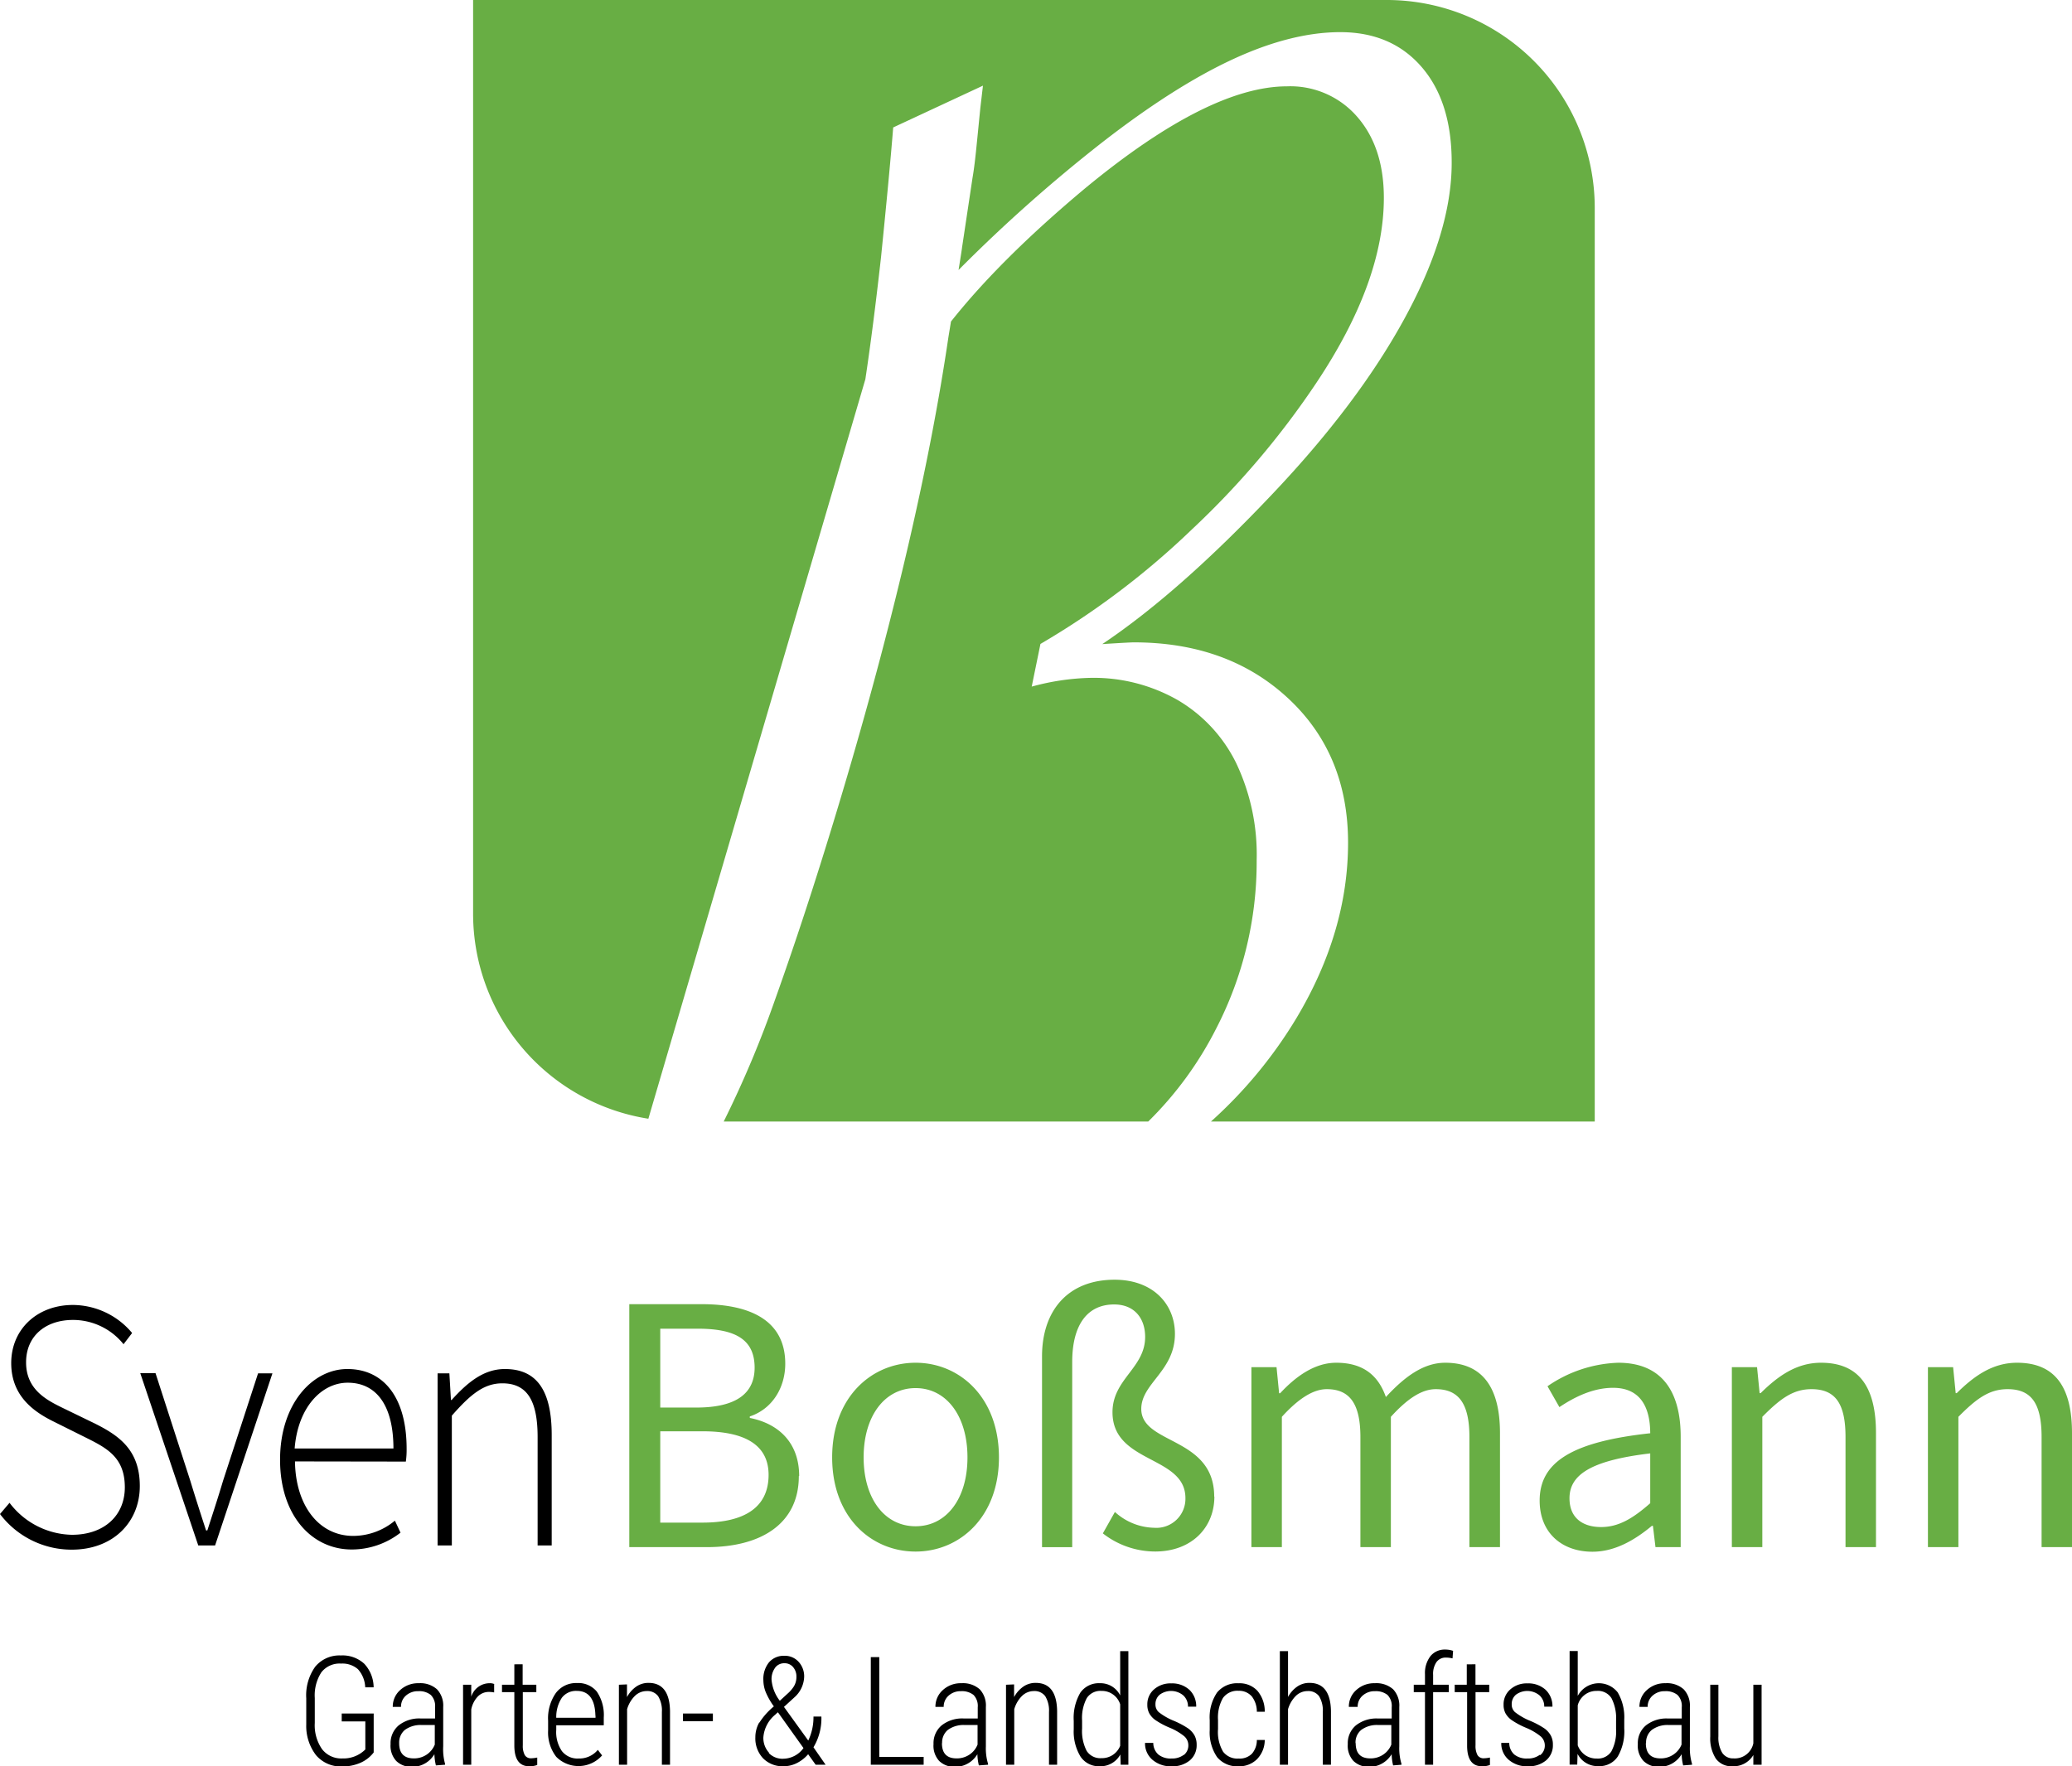
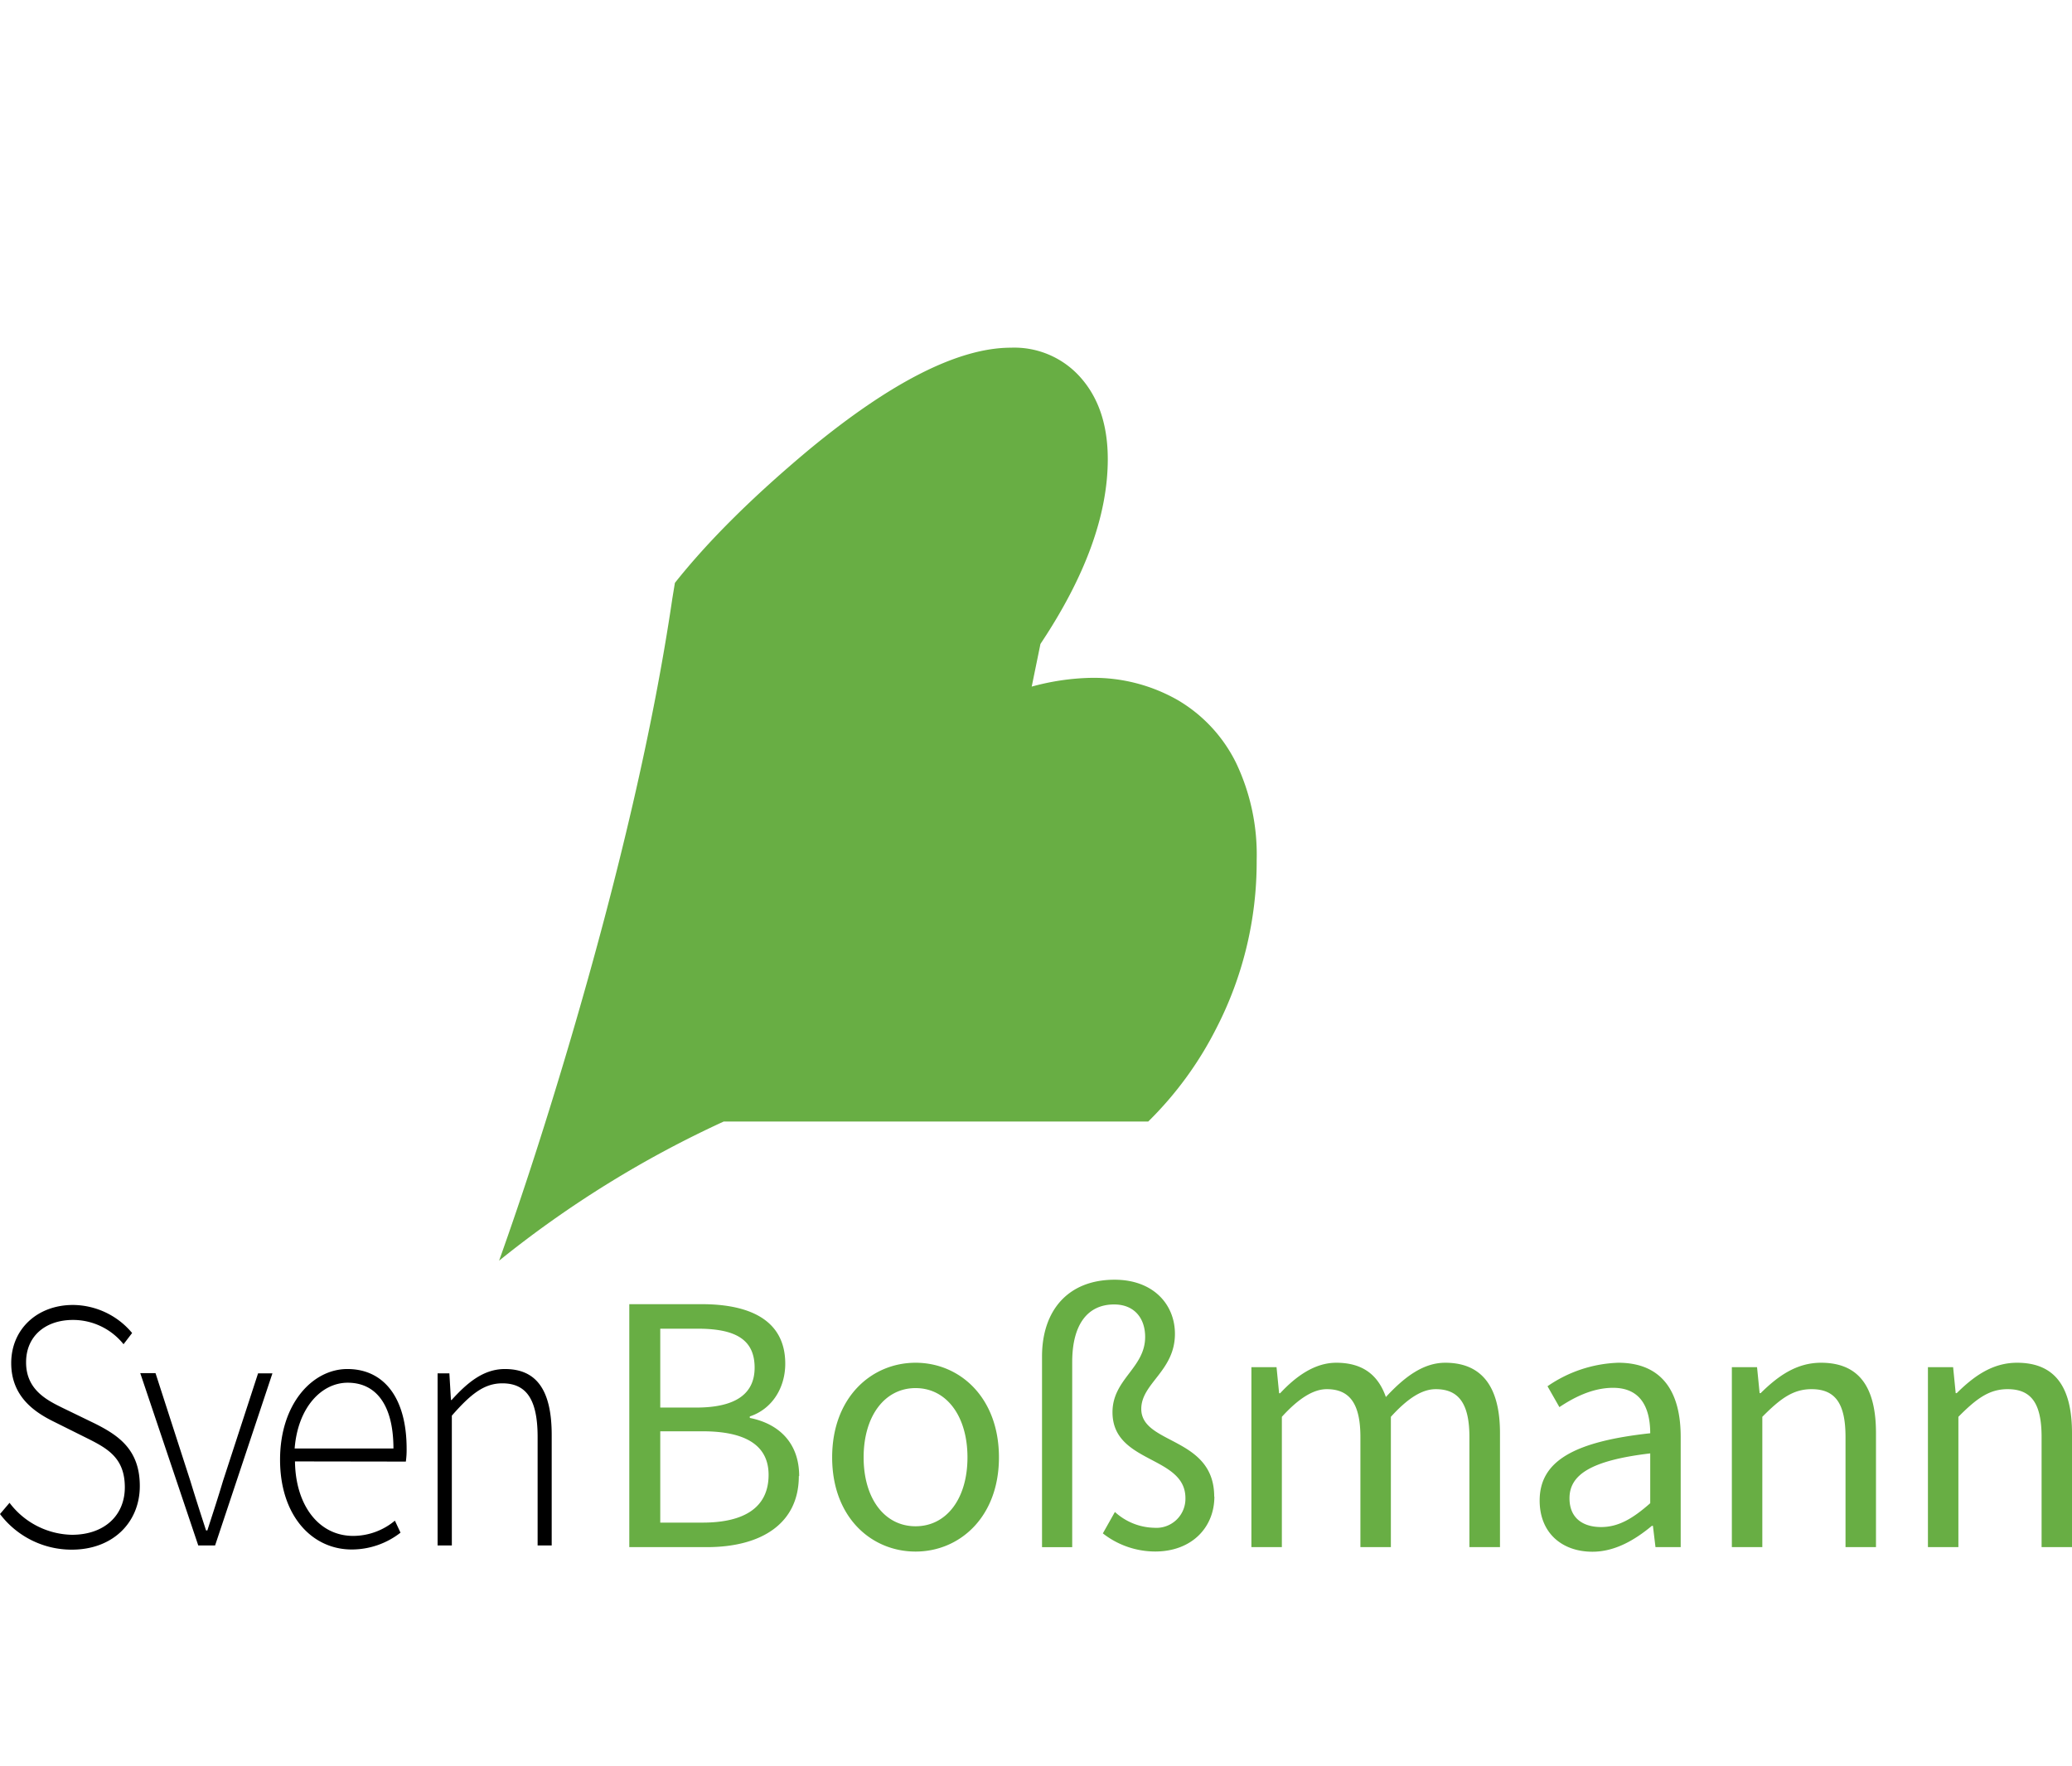
<svg xmlns="http://www.w3.org/2000/svg" id="Ebene_1" data-name="Ebene 1" viewBox="0 0 369.33 314.86">
  <defs>
    <style>.cls-1{fill:#68ae44;}</style>
  </defs>
  <path class="cls-1" d="M369.33,275.8V255.47c0-8.18-3-12.54-9.79-12.54-4.41,0-7.71,2.41-10.76,5.42h-.18l-.46-4.63h-4.49V275.8h5.43V252.57c3.22-3.25,5.49-4.93,8.77-4.93,4.25,0,6.06,2.56,6.06,8.54V275.8Zm-40.37,0h5.43V255.47c0-8.18-3-12.54-9.8-12.54-4.4,0-7.71,2.41-10.76,5.42h-.18l-.46-4.63H308.7V275.8h5.43V252.57c3.22-3.25,5.49-4.93,8.77-4.93,4.25,0,6.06,2.56,6.06,8.54V275.8Zm-33.87,0h4.49V256.12c0-8-3.31-13.19-11.14-13.19a23.5,23.5,0,0,0-12.6,4.19l2.12,3.72c2.52-1.68,5.86-3.44,9.57-3.44,5.24,0,6.61,4,6.62,8.1-13.67,1.49-19.71,5-19.71,12,0,5.79,4,9.12,9.41,9.12,4,0,7.55-2.08,10.6-4.62h.18l.46,3.83Zm-.94-7.83c-3.11,2.74-5.66,4.25-8.76,4.25s-5.63-1.48-5.63-5.13c0-4.1,3.64-6.73,14.39-8V268Zm-32.21,7.83h5.43V255.47c0-8.18-3.17-12.54-9.76-12.54-3.9,0-7.25,2.51-10.58,6.11-1.32-3.76-3.95-6.11-8.85-6.11-3.83,0-7.18,2.41-10,5.44H228l-.46-4.65h-4.48V275.8h5.43V252.57c3-3.3,5.63-4.93,8-4.93,4.07,0,6,2.56,6,8.54V275.8h5.43V252.57c3-3.3,5.55-4.93,8-4.93,4.08,0,6,2.56,6,8.54V275.8Zm-45.51-9c0-10.73-13-9.24-13-15.64,0-4.57,6-6.76,6-13.38,0-5.22-3.83-9.65-10.76-9.65-8.25,0-12.93,5.44-12.93,13.68v34h5.38v-33c0-6.82,2.83-10.27,7.47-10.27,3.62,0,5.53,2.47,5.53,5.79,0,5.54-5.82,7.51-5.82,13.42,0,9.2,13,7.68,13,15.31a5.18,5.18,0,0,1-5.57,5.29,10.72,10.72,0,0,1-7-2.82l-2.15,3.82a15.17,15.17,0,0,0,9.32,3.23c6.5,0,10.56-4.26,10.56-9.8Zm-38.37-7c0-10.7-7-16.87-14.86-16.87s-14.87,6.17-14.87,16.87,7,16.79,14.87,16.79,14.86-6.16,14.86-16.79Zm-5.61,0c0,7.35-3.73,12.28-9.25,12.28s-9.26-4.93-9.26-12.28,3.74-12.35,9.26-12.35,9.25,5,9.25,12.35Zm-30,3.33c0-5.92-3.63-9.34-8.8-10.36v-.27c4-1.32,6.32-5.12,6.32-9.4,0-7.62-6.09-10.61-14.9-10.61H112.17V275.8H126c9.66,0,16.39-4.16,16.39-12.67ZM124.1,250.92h-6.41V236.86h6.66c6.7,0,10.16,1.89,10.16,6.95,0,4.39-3,7.11-10.41,7.11Zm12.9,12c0,5.84-4.37,8.51-11.77,8.51h-7.54V255.15h7.54c7.57,0,11.77,2.44,11.77,7.77Z" />
  <path d="M98.34,275.5V255.82c0-7.92-2.64-11.77-8.34-11.77-3.81,0-6.68,2.41-9.5,5.52h-.12l-.28-4.75H78V275.5h2.54V252.36c3.36-3.83,5.74-5.76,9-5.76,4.43,0,6.29,3.09,6.29,9.59V275.5Zm-26-14.95a14.8,14.8,0,0,0,.14-2.3c0-9-4-14.2-10.56-14.2-6.19,0-12,6.16-12,16.17s5.72,16,12.76,16a14.13,14.13,0,0,0,8.71-3l-1-2.14a11.66,11.66,0,0,1-7.42,2.72c-6.21,0-10.3-5.54-10.39-13.28Zm-2.25-2.33H52.52c.57-7.33,4.79-11.73,9.46-11.73,5,0,8.15,3.9,8.15,11.73ZM38.34,275.5l10.22-30.68H46L39.75,264c-.89,3-1.9,6.06-2.79,8.82h-.23c-.9-2.76-1.9-5.86-2.8-8.82l-6.21-19.22H25L35.34,275.5ZM4.65,242.83c0-4.56,3.36-7.53,8.37-7.53a11.54,11.54,0,0,1,9,4.33l1.53-2a13.85,13.85,0,0,0-10.55-5c-6.3,0-11,4.26-11,10.37s4.39,8.86,7.69,10.48l5.74,2.86c3.73,1.86,6.82,3.54,6.82,8.8,0,5-3.64,8.46-9.43,8.46A14.27,14.27,0,0,1,1.7,267.9l-1.7,2a16,16,0,0,0,12.8,6.35c7.34,0,12.12-4.88,12.12-11.34s-3.74-9-8-11.14L11.21,251c-2.77-1.36-6.56-3.21-6.56-8.12Z" />
-   <path class="cls-1" d="M224,153.33A38,38,0,0,0,220.33,136,26.62,26.62,0,0,0,210,124.84a30.21,30.21,0,0,0-15.69-4,42.77,42.77,0,0,0-10.41,1.56l1.56-7.61a142.67,142.67,0,0,0,27-20.42,150,150,0,0,0,22.21-26.17q12-18,12-32.93,0-9-4.74-14.44a15.75,15.75,0,0,0-12.5-5.44q-14,0-36,18.17-15.06,12.58-23.92,23.76l-.46,2.8q-2.49,16.93-7.07,36.73t-11,41.62q-6.43,21.83-12.81,39.68A189.73,189.73,0,0,1,129,199.93h75.67a63.4,63.4,0,0,0,12.1-16.55,64.74,64.74,0,0,0,7.23-30" />
-   <path class="cls-1" d="M247.19,0H84.33V162.86a37,37,0,0,0,31.24,36.57L154.25,67.6q1.38-9.16,2.79-21.74,1.54-15.21,2.17-23.14l16-7.45-.47,4c-.31,3.11-.56,5.67-.77,7.69s-.42,3.6-.62,4.74l-1.87,12.43c0,.1-.21,1.44-.62,4a273.89,273.89,0,0,1,25.71-22.83q12.81-9.94,23.21-14.75t19.11-4.82q9.15,0,14.52,6.22t5.35,17.08q0,12.27-8.31,27.57T226.77,88.1q-16.62,17.57-30.29,26.72c3.32-.21,5.18-.31,5.6-.31q16.77,0,27.49,9.94t10.72,25.78q0,15.84-9.17,31.21a80.45,80.45,0,0,1-15.27,18.49h68.41V37.07A37.07,37.07,0,0,0,247.19,0" />
-   <path d="M66.63,305.46H60.91v1.41h4.21v5a5.53,5.53,0,0,1-4.11,1.6,4.32,4.32,0,0,1-3.61-1.66,7.47,7.47,0,0,1-1.29-4.67V302.7a7.57,7.57,0,0,1,1.17-4.58,4.11,4.11,0,0,1,3.52-1.56,4.2,4.2,0,0,1,3,1,5.11,5.11,0,0,1,1.3,3.23h1.5a6.21,6.21,0,0,0-1.68-4.21,5.71,5.71,0,0,0-4.16-1.47,5.59,5.59,0,0,0-4.57,2,8.75,8.75,0,0,0-1.6,5.64v4.66a8.52,8.52,0,0,0,1.75,5.49,5.8,5.8,0,0,0,4.65,2,8,8,0,0,0,3.2-.63,6,6,0,0,0,2.42-1.87v-6.9Zm12.7,9.13v-.16A9.78,9.78,0,0,1,79,311.3v-7a4.22,4.22,0,0,0-1.11-3.16,4.46,4.46,0,0,0-3.25-1.08,4.7,4.7,0,0,0-3.31,1.22,3.92,3.92,0,0,0-1.32,3h1.47a2.6,2.6,0,0,1,.86-2,3.19,3.19,0,0,1,2.23-.8,3.27,3.27,0,0,1,2.22.67,2.78,2.78,0,0,1,.76,2.2v2H75.05a5.88,5.88,0,0,0-4,1.24,4.14,4.14,0,0,0-1.43,3.32,4,4,0,0,0,1,3,3.82,3.82,0,0,0,2.87,1.05,4.5,4.5,0,0,0,2.25-.59,4.56,4.56,0,0,0,1.69-1.66,9.69,9.69,0,0,0,.27,2Zm-8.18-3.86a2.92,2.92,0,0,1,1-2.33,4.72,4.72,0,0,1,3-.89H77.5V311a3.93,3.93,0,0,1-1.45,1.79,4,4,0,0,1-2.29.67c-1.74,0-2.61-.9-2.61-2.71Zm17-10.5a1.88,1.88,0,0,0-.88-.17,3.43,3.43,0,0,0-3.27,2.4l0-2.13H82.54v14.26H84v-9.85a4.6,4.6,0,0,1,1.16-2.3,2.74,2.74,0,0,1,2-.83,5.57,5.57,0,0,1,.92.09l0-1.47Zm3.53-3.54v3.64h-2.2v1.32h2.2v9.67q.07,3.54,2.64,3.54a3.59,3.59,0,0,0,1.44-.23l0-1.32a6,6,0,0,1-1.06.13,1.25,1.25,0,0,1-1.16-.57,3.45,3.45,0,0,1-.35-1.75v-9.47H95.6v-1.32H93.16v-3.64Zm15.65,16.25-.77-1a4.25,4.25,0,0,1-3.41,1.54,3.52,3.52,0,0,1-3-1.33,6,6,0,0,1-1-3.78v-.81h8.47v-1.37a7.41,7.41,0,0,0-1.24-4.64,4.27,4.27,0,0,0-3.54-1.52,4.49,4.49,0,0,0-3.77,1.79,7.86,7.86,0,0,0-1.37,4.92v1.74a7.1,7.1,0,0,0,1.45,4.7,5.6,5.6,0,0,0,8.19-.27Zm-1.18-7.1v.38h-7a6.23,6.23,0,0,1,1-3.57,3.16,3.16,0,0,1,2.66-1.22q3.21,0,3.32,4.41Zm4.17-5.51v14.26h1.46v-9.9a5.51,5.51,0,0,1,1.39-2.37,3,3,0,0,1,2.07-.86,2.38,2.38,0,0,1,2.07.91,4.92,4.92,0,0,1,.67,2.82v9.4h1.45V305c-.06-3.31-1.34-5-3.82-5a3.81,3.81,0,0,0-2.24.69,5.35,5.35,0,0,0-1.61,1.84l0-2.26Zm16.75,5.13h-5.33v1.37h5.33v-1.37Zm8.26,1.6a5.33,5.33,0,0,0-.69,2.63,5.17,5.17,0,0,0,1.37,3.75,4.87,4.87,0,0,0,3.67,1.42,5.21,5.21,0,0,0,2.37-.57,6.45,6.45,0,0,0,2-1.57l1.34,1.87h1.77L145,311.48a10,10,0,0,0,1.41-5.48H145a9.61,9.61,0,0,1-.93,4.28l-4.33-6,1.86-1.7a5.1,5.1,0,0,0,1.74-3.64,3.82,3.82,0,0,0-1-2.71,3.31,3.31,0,0,0-2.53-1.06,3.47,3.47,0,0,0-2.74,1.17,4.72,4.72,0,0,0-1,3.21,5.82,5.82,0,0,0,.41,2.07,12.5,12.5,0,0,0,1.46,2.57,12.35,12.35,0,0,0-2.59,2.91Zm1.74,5.38a3.86,3.86,0,0,1-1-2.76,5.81,5.81,0,0,1,2.1-4l.47-.44.14.16,4.44,6.22a4.52,4.52,0,0,1-3.56,1.9,3.38,3.38,0,0,1-2.61-1Zm1.08-15.13a2,2,0,0,1,1.66-.81,1.94,1.94,0,0,1,1.56.69,2.56,2.56,0,0,1,.59,1.71,3.23,3.23,0,0,1-.44,1.7,5.88,5.88,0,0,1-1.14,1.32L139,303.19a7.08,7.08,0,0,1-1.47-3.73,3.41,3.41,0,0,1,.63-2.15Zm18.58-1.91h-1.51v19.19h9.42v-1.4h-7.91V295.4Zm19.39,19.19v-.16a9.45,9.45,0,0,1-.39-3.13v-7a4.22,4.22,0,0,0-1.1-3.16,4.5,4.5,0,0,0-3.26-1.08,4.7,4.7,0,0,0-3.31,1.22,3.92,3.92,0,0,0-1.32,3h1.47a2.61,2.61,0,0,1,.87-2,3.17,3.17,0,0,1,2.22-.8,3.32,3.32,0,0,1,2.23.67,2.81,2.81,0,0,1,.75,2.2v2h-2.45a5.88,5.88,0,0,0-4,1.24,4.14,4.14,0,0,0-1.43,3.32,4,4,0,0,0,1,3,3.85,3.85,0,0,0,2.88,1.05,4.49,4.49,0,0,0,2.24-.59,4.66,4.66,0,0,0,1.7-1.66,9.14,9.14,0,0,0,.26,2Zm-8.19-3.86a2.92,2.92,0,0,1,1-2.33,4.72,4.72,0,0,1,3-.89h2.32V311a3.86,3.86,0,0,1-1.45,1.79,4,4,0,0,1-2.29.67c-1.74,0-2.61-.9-2.61-2.71Zm11.39-10.4v14.26h1.47v-9.9a5.41,5.41,0,0,1,1.39-2.37,3,3,0,0,1,2.06-.86,2.38,2.38,0,0,1,2.07.91,4.92,4.92,0,0,1,.67,2.82v9.4h1.45V305q-.09-5-3.82-5a3.81,3.81,0,0,0-2.24.69,5.35,5.35,0,0,0-1.61,1.84l0-2.26Zm12.07,7.95a8.62,8.62,0,0,0,1.21,4.86,3.91,3.91,0,0,0,3.43,1.72,4,4,0,0,0,3.67-2.1l.06,1.83h1.37V294.34h-1.46v7.9a3.9,3.9,0,0,0-3.63-2.18,4,4,0,0,0-3.48,1.7,8.89,8.89,0,0,0-1.17,5v1.48Zm1.49-1.57a7.55,7.55,0,0,1,.84-4,2.89,2.89,0,0,1,2.61-1.28,3.42,3.42,0,0,1,3.34,2.39v7.4a3.49,3.49,0,0,1-3.35,2.2,2.88,2.88,0,0,1-2.62-1.29,7.73,7.73,0,0,1-.82-4v-1.42ZM211,312.83a3.41,3.41,0,0,1-2.16.65,3.49,3.49,0,0,1-2.38-.72,2.79,2.79,0,0,1-.89-2.06H204.1a3.82,3.82,0,0,0,1.31,3,5,5,0,0,0,3.44,1.17,4.81,4.81,0,0,0,3.23-1.05,3.5,3.5,0,0,0,1.22-2.8,3.44,3.44,0,0,0-.38-1.65,4,4,0,0,0-1.13-1.25,15.23,15.23,0,0,0-2.75-1.44,11.06,11.06,0,0,1-2.5-1.47,1.8,1.8,0,0,1-.58-1.39,2.16,2.16,0,0,1,.76-1.72,3.41,3.41,0,0,1,4.21.14,2.68,2.68,0,0,1,.83,2h1.46a4,4,0,0,0-1.21-3,4.55,4.55,0,0,0-3.24-1.15,4.42,4.42,0,0,0-3.08,1.08,3.49,3.49,0,0,0-1.18,2.72,3.2,3.2,0,0,0,.34,1.53,3.7,3.7,0,0,0,1.07,1.19,14.08,14.08,0,0,0,2.55,1.37,10.47,10.47,0,0,1,2.59,1.51,2.13,2.13,0,0,1,.76,1.62,2.15,2.15,0,0,1-.81,1.75Zm7-.59a6.91,6.91,0,0,1-.89-4v-1.62a7,7,0,0,1,.88-3.93,3.18,3.18,0,0,1,2.79-1.28,3,3,0,0,1,2.35,1,4.42,4.42,0,0,1,.9,2.74h1.41a5.64,5.64,0,0,0-1.31-3.74,4.32,4.32,0,0,0-3.35-1.34,4.6,4.6,0,0,0-3.85,1.66,7.9,7.9,0,0,0-1.3,4.93v1.75a7.81,7.81,0,0,0,1.32,4.83,4.65,4.65,0,0,0,3.85,1.63,4.48,4.48,0,0,0,3.24-1.25,4.91,4.91,0,0,0,1.4-3.44h-1.41a3.66,3.66,0,0,1-.89,2.46,3.07,3.07,0,0,1-2.34.85,3.22,3.22,0,0,1-2.8-1.24Zm11.59-17.9h-1.46v20.25h1.46v-9.9a5.51,5.51,0,0,1,1.39-2.37,3,3,0,0,1,2.07-.86,2.38,2.38,0,0,1,2.07.91,4.92,4.92,0,0,1,.67,2.82v9.4h1.45V305c-.06-3.31-1.34-5-3.82-5a3.77,3.77,0,0,0-2.22.68,5.33,5.33,0,0,0-1.61,1.83v-8.23Zm20.22,20.25v-.16a9.45,9.45,0,0,1-.39-3.13v-7a4.22,4.22,0,0,0-1.1-3.16,4.5,4.5,0,0,0-3.26-1.08,4.7,4.7,0,0,0-3.31,1.22,3.92,3.92,0,0,0-1.32,3H242a2.61,2.61,0,0,1,.87-2,3.18,3.18,0,0,1,2.23-.8,3.31,3.31,0,0,1,2.22.67,2.81,2.81,0,0,1,.75,2.2v2h-2.45a5.88,5.88,0,0,0-3.95,1.24,4.14,4.14,0,0,0-1.43,3.32,4,4,0,0,0,1,3,3.86,3.86,0,0,0,2.88,1.05,4.46,4.46,0,0,0,2.24-.59,4.66,4.66,0,0,0,1.7-1.66,9.14,9.14,0,0,0,.26,2Zm-8.19-3.86a2.9,2.9,0,0,1,1-2.33,4.68,4.68,0,0,1,3-.89H248V311a3.86,3.86,0,0,1-1.45,1.79,4,4,0,0,1-2.29.67c-1.74,0-2.61-.9-2.61-2.71Zm13.83,3.86V301.65h2.8v-1.32h-2.8v-1.76a3.73,3.73,0,0,1,.6-2.28,2,2,0,0,1,1.67-.8,5.23,5.23,0,0,1,1.19.14l.1-1.34a4.25,4.25,0,0,0-1.41-.23A3.27,3.27,0,0,0,255,295.2a4.94,4.94,0,0,0-1,3.25v1.88h-2v1.32h2v12.94Zm6-17.9v3.64H259.3v1.32h2.21v9.67q.06,3.54,2.63,3.54a3.59,3.59,0,0,0,1.44-.23l0-1.32a6.05,6.05,0,0,1-1.05.13,1.26,1.26,0,0,1-1.17-.57,3.45,3.45,0,0,1-.35-1.75v-9.47h2.44v-1.32H263v-3.64Zm13,16.14a3.41,3.41,0,0,1-2.16.65,3.51,3.51,0,0,1-2.38-.72,2.79,2.79,0,0,1-.89-2.06H267.6a3.82,3.82,0,0,0,1.31,3,5,5,0,0,0,3.44,1.17,4.81,4.81,0,0,0,3.23-1.05,3.5,3.5,0,0,0,1.22-2.8,3.33,3.33,0,0,0-.38-1.65,3.89,3.89,0,0,0-1.13-1.25,14.88,14.88,0,0,0-2.75-1.44,11.31,11.31,0,0,1-2.5-1.47,1.8,1.8,0,0,1-.58-1.39,2.16,2.16,0,0,1,.76-1.72,3.41,3.41,0,0,1,4.21.14,2.68,2.68,0,0,1,.83,2h1.46a4,4,0,0,0-1.21-3,4.55,4.55,0,0,0-3.24-1.15,4.38,4.38,0,0,0-3.07,1.08,3.5,3.5,0,0,0-1.19,2.72,3.2,3.2,0,0,0,.34,1.53,3.7,3.7,0,0,0,1.07,1.19A14.08,14.08,0,0,0,272,308a10.47,10.47,0,0,1,2.59,1.51,2.14,2.14,0,0,1,.77,1.62,2.16,2.16,0,0,1-.82,1.75Zm15.07-6.28a8.74,8.74,0,0,0-1.17-4.86,4.27,4.27,0,0,0-7.12.63v-8h-1.45v20.25h1.36l.06-1.91a4,4,0,0,0,3.73,2.18,3.89,3.89,0,0,0,3.44-1.72,9,9,0,0,0,1.15-5v-1.58Zm-1.46,1.67a7.54,7.54,0,0,1-.84,4,2.87,2.87,0,0,1-2.58,1.27,3.54,3.54,0,0,1-2.09-.62,3.71,3.71,0,0,1-1.32-1.73V304a3.43,3.43,0,0,1,3.39-2.57,2.84,2.84,0,0,1,2.63,1.31,7.81,7.81,0,0,1,.81,4v1.42Zm13.54,6.37v-.16a9.78,9.78,0,0,1-.38-3.13v-7a4.22,4.22,0,0,0-1.11-3.16,4.48,4.48,0,0,0-3.26-1.08,4.69,4.69,0,0,0-3.3,1.22,3.92,3.92,0,0,0-1.32,3h1.46a2.61,2.61,0,0,1,.87-2,3.18,3.18,0,0,1,2.23-.8,3.31,3.31,0,0,1,2.22.67,2.78,2.78,0,0,1,.76,2.2v2h-2.45a5.86,5.86,0,0,0-3.95,1.24,4.11,4.11,0,0,0-1.43,3.32,4,4,0,0,0,1,3,3.82,3.82,0,0,0,2.87,1.05,4.5,4.5,0,0,0,2.25-.59,4.63,4.63,0,0,0,1.69-1.66,9,9,0,0,0,.27,2Zm-8.19-3.86a2.9,2.9,0,0,1,1-2.33,4.7,4.7,0,0,1,3-.89h2.32V311a3.88,3.88,0,0,1-1.46,1.79,4,4,0,0,1-2.29.67c-1.74,0-2.61-.9-2.61-2.71Zm19.07,3.86H314V300.33h-1.47v10.44a3.38,3.38,0,0,1-3.55,2.69,2.28,2.28,0,0,1-2-1,5.28,5.28,0,0,1-.68-2.94v-9.19h-1.45v9.23a6.68,6.68,0,0,0,1,3.95,3.41,3.41,0,0,0,2.93,1.35,4.09,4.09,0,0,0,3.75-2l0,1.7Z" />
+   <path class="cls-1" d="M224,153.33A38,38,0,0,0,220.33,136,26.62,26.62,0,0,0,210,124.84a30.21,30.21,0,0,0-15.69-4,42.77,42.77,0,0,0-10.41,1.56l1.56-7.61q12-18,12-32.93,0-9-4.74-14.44a15.75,15.75,0,0,0-12.5-5.44q-14,0-36,18.17-15.06,12.58-23.92,23.76l-.46,2.8q-2.49,16.93-7.07,36.73t-11,41.62q-6.43,21.83-12.81,39.68A189.73,189.73,0,0,1,129,199.93h75.67a63.4,63.4,0,0,0,12.1-16.55,64.74,64.74,0,0,0,7.23-30" />
</svg>